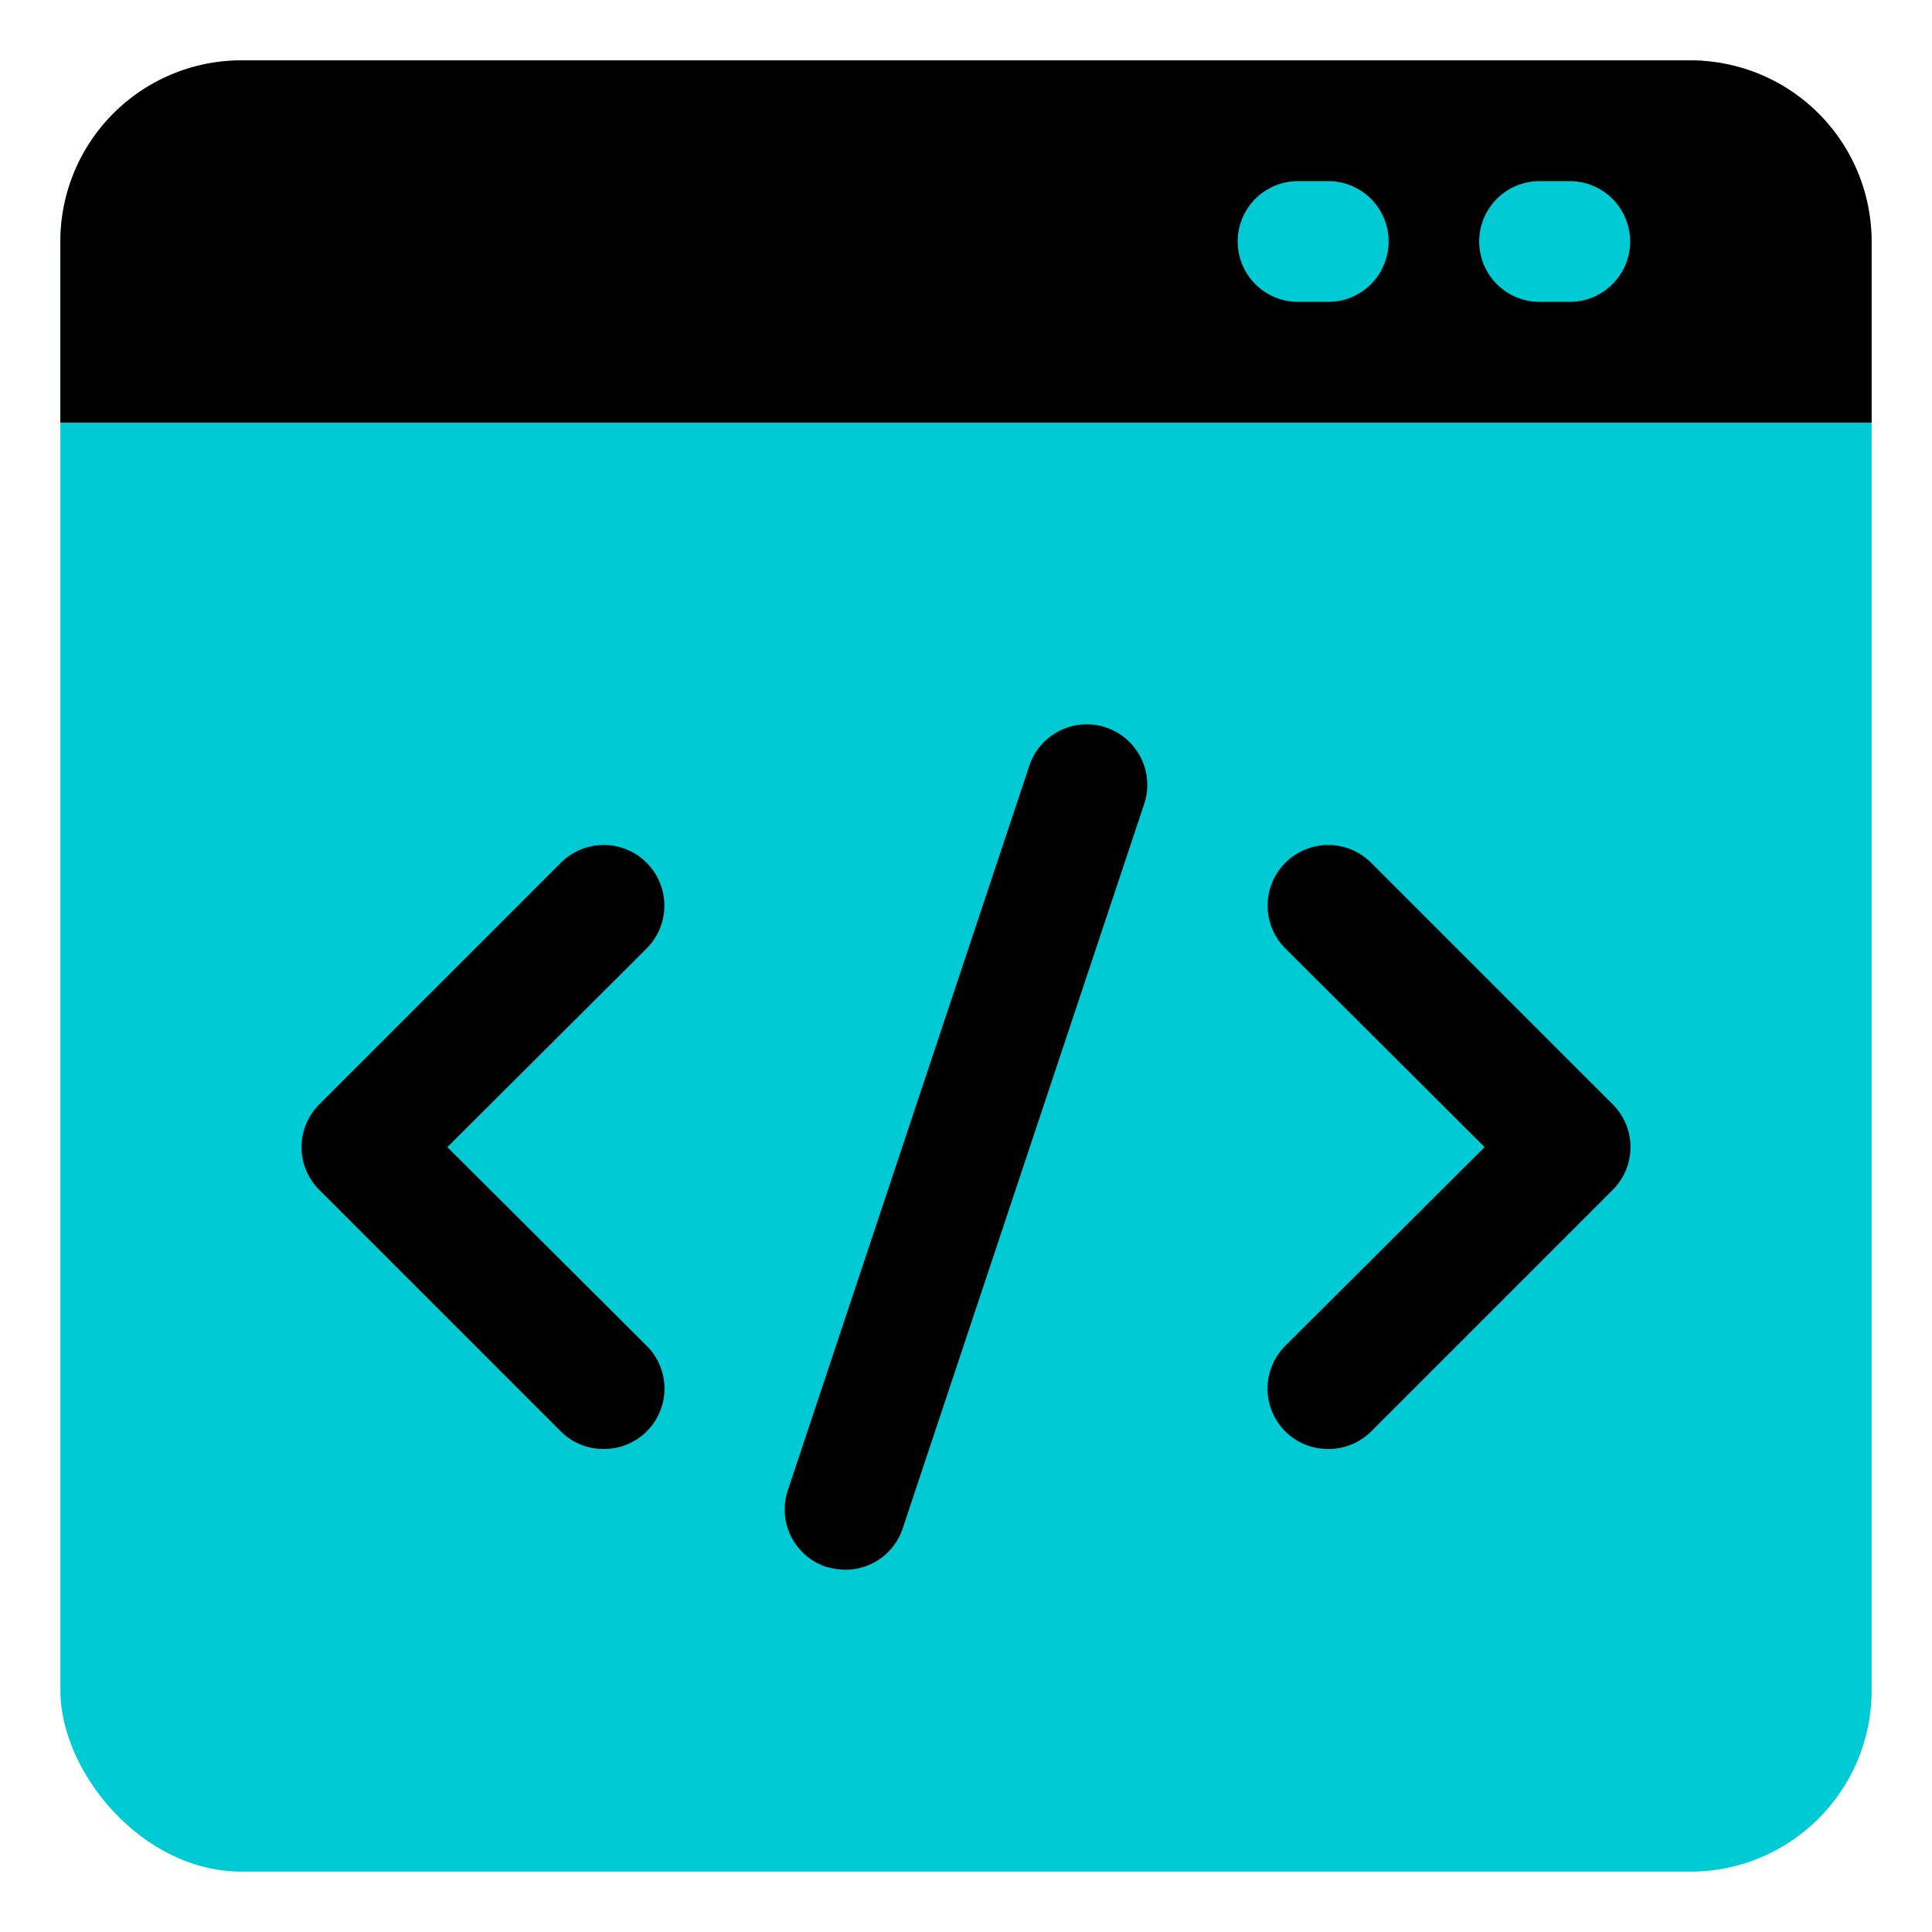
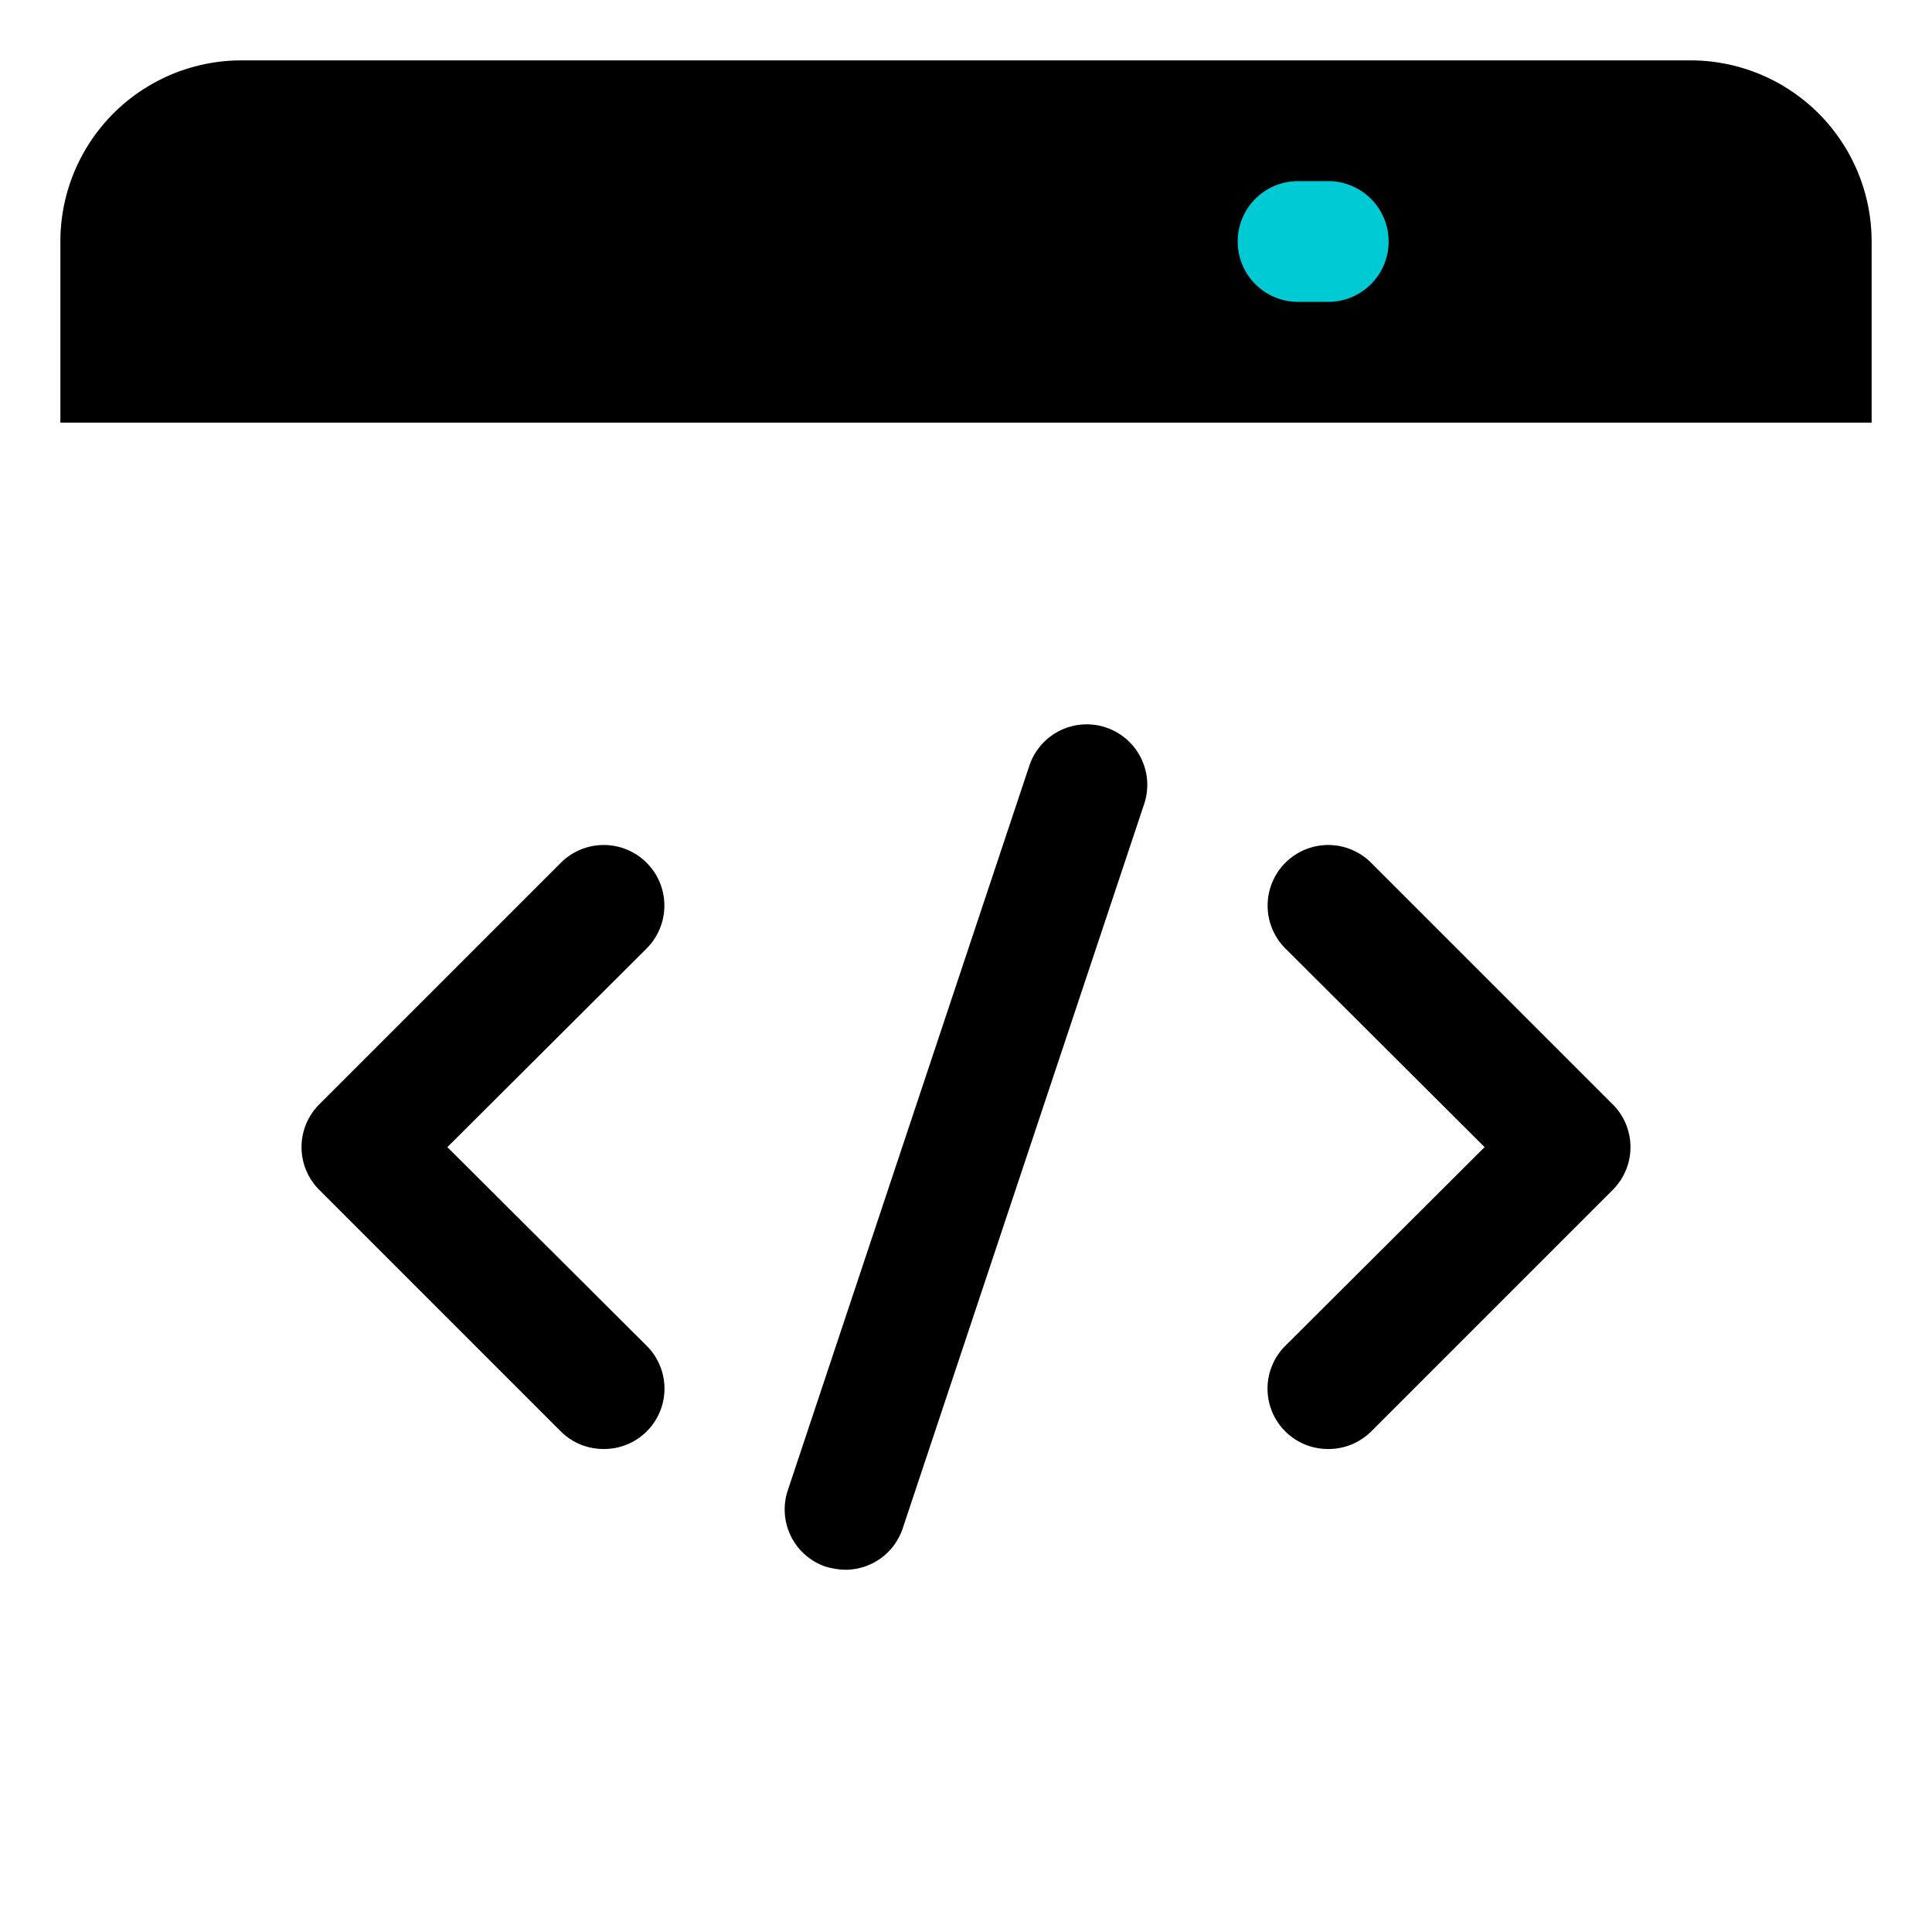
<svg xmlns="http://www.w3.org/2000/svg" width="800px" height="800px" viewBox="0 0 32 32" id="OBJECT" fill="#000000">
  <g id="SVGRepo_bgCarrier" stroke-width="0" />
  <g id="SVGRepo_tracerCarrier" stroke-linecap="round" stroke-linejoin="round" />
  <g id="SVGRepo_iconCarrier">
    <defs>
      <style>.cls-1{fill:#00cad4;}</style>
    </defs>
    <title />
-     <rect class="cls-1" height="30" rx="3" ry="3" width="30" x="1" y="1" />
    <path d="M31,7V4a3,3,0,0,0-3-3H4A3,3,0,0,0,1,4V7Z" />
-     <path class="cls-1" d="M26,5h-.5a1,1,0,0,1,0-2H26a1,1,0,0,1,0,2Z" />
    <path class="cls-1" d="M22,5h-.5a1,1,0,0,1,0-2H22a1,1,0,0,1,0,2Z" />
    <path d="M10,24a1,1,0,0,1-.71-.29l-4-4a1,1,0,0,1,0-1.42l4-4a1,1,0,0,1,1.42,1.42L7.41,19l3.3,3.29a1,1,0,0,1,0,1.42A1,1,0,0,1,10,24Z" />
    <path d="M22,24a1,1,0,0,1-.71-.29,1,1,0,0,1,0-1.42L24.59,19l-3.3-3.29a1,1,0,0,1,1.42-1.42l4,4a1,1,0,0,1,0,1.42l-4,4A1,1,0,0,1,22,24Z" />
    <path d="M14,26a1.25,1.25,0,0,1-.32-.05,1,1,0,0,1-.63-1.27l4-12a1,1,0,1,1,1.9.64l-4,12A1,1,0,0,1,14,26Z" />
  </g>
</svg>